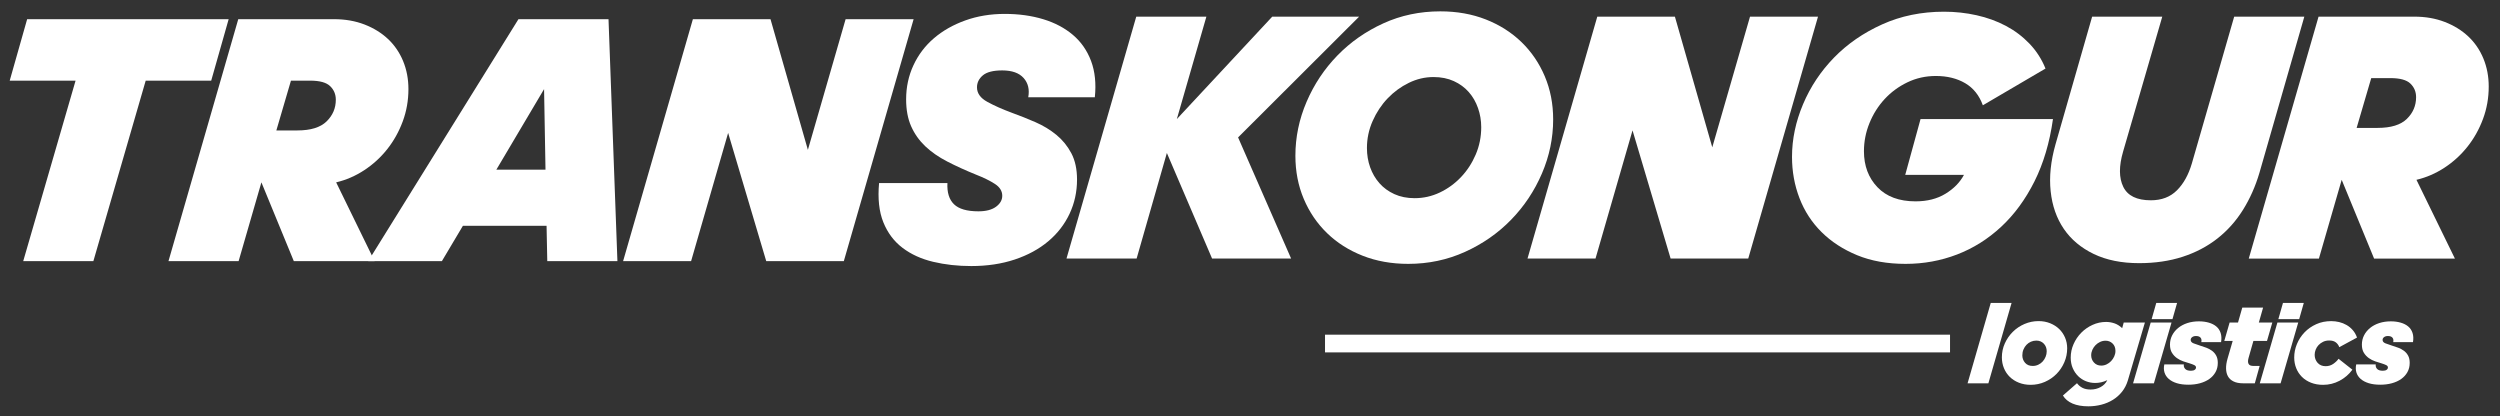
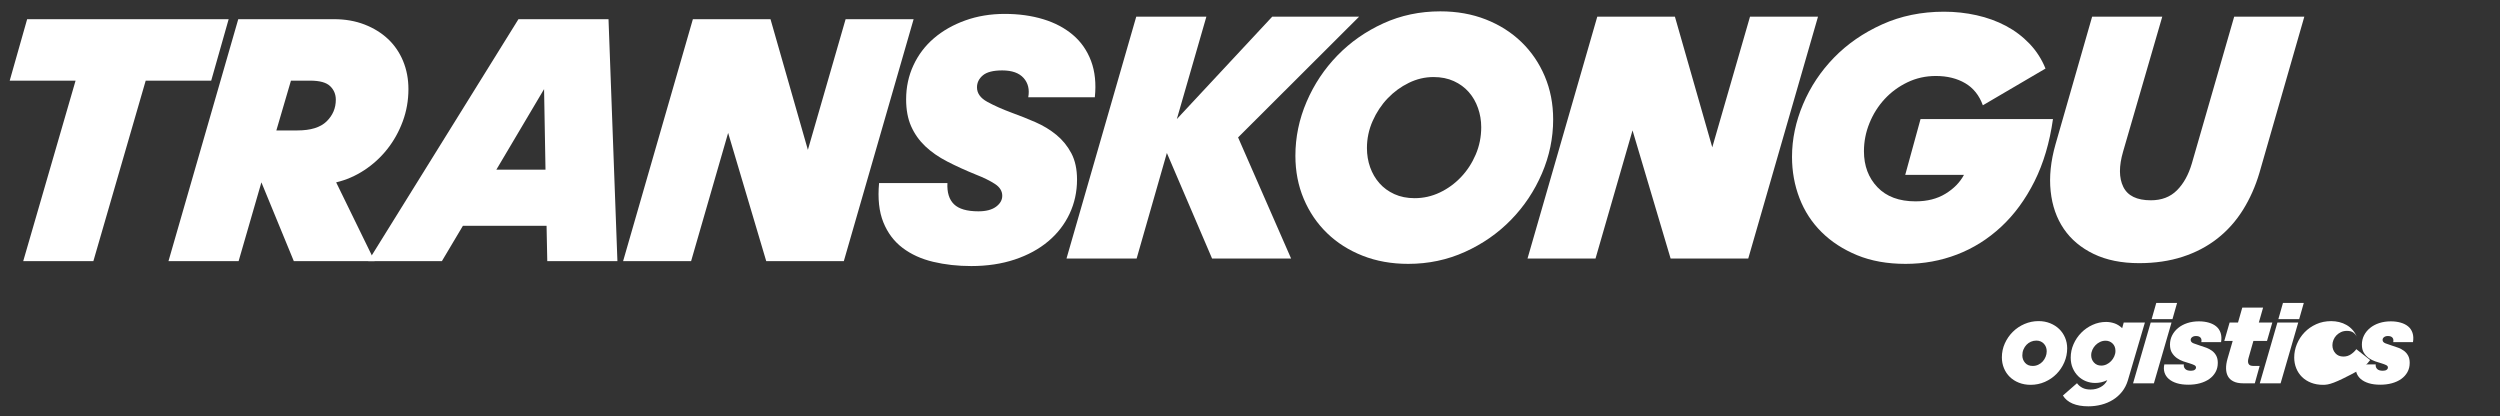
<svg xmlns="http://www.w3.org/2000/svg" version="1.1" id="Layer_1" x="0px" y="0px" width="336.333px" height="56px" viewBox="0 0 336.333 56" enable-background="new 0 0 336.333 56" xml:space="preserve">
  <rect x="0" y="0" width="336.333" height="56" fill="#333333" stroke="none" />
  <polygon fill="#FFFFFF" points="3.125,35.128 10.167,10.849 1.306,10.849 3.652,2.582 30.762,2.582 28.415,10.849 19.602,10.849   12.562,35.128 " />
  <path fill="#FFFFFF" d="M35.168,24.532l-3.066,10.596h-9.435l9.387-32.547h12.884c1.501,0,2.866,0.238,4.095,0.713  c1.229,0.476,2.283,1.125,3.161,1.948c0.878,0.825,1.557,1.814,2.036,2.97c0.479,1.156,0.718,2.415,0.718,3.776  c0,1.521-0.255,2.97-0.766,4.348c-0.511,1.378-1.206,2.621-2.083,3.73c-0.879,1.109-1.909,2.051-3.09,2.827  c-1.181,0.776-2.442,1.323-3.783,1.639l5.172,10.596H39.526L35.168,24.532z M40.005,17.548c1.788,0,3.097-0.404,3.927-1.212  c0.83-0.808,1.246-1.781,1.246-2.922c0-0.728-0.256-1.338-0.767-1.829c-0.511-0.491-1.405-0.736-2.682-0.736h-2.586l-1.964,6.699  H40.005z" />
  <path fill="#FFFFFF" d="M73.531,30.377H62.276l-2.826,4.751h-9.914L69.748,2.582h12.117l1.198,32.546h-9.436L73.531,30.377z   M73.196,11.989l-6.418,10.833h6.61L73.196,11.989z" />
  <polygon fill="#FFFFFF" points="97.958,17.88 92.977,35.128 83.829,35.128 93.215,2.581 103.658,2.581 108.687,20.161   113.763,2.581 122.912,2.581 113.523,35.128 103.083,35.128 " />
  <path fill="#FFFFFF" d="M130.669,35.793c-1.82,0-3.529-0.189-5.125-0.57c-1.597-0.38-2.97-1.005-4.119-1.876  c-1.15-0.871-2.012-2.02-2.587-3.446c-0.574-1.424-0.766-3.182-0.574-5.273h9.196c-0.064,1.268,0.231,2.219,0.886,2.852  c0.654,0.633,1.748,0.95,3.281,0.95c1.021,0,1.812-0.206,2.371-0.617c0.558-0.413,0.838-0.903,0.838-1.474  c0-0.633-0.328-1.165-0.982-1.591c-0.655-0.428-1.509-0.848-2.562-1.26c-1.406-0.57-2.691-1.155-3.856-1.758  c-1.166-0.602-2.156-1.29-2.97-2.066c-0.814-0.777-1.445-1.671-1.892-2.685c-0.447-1.014-0.67-2.217-0.67-3.611  c0-1.647,0.327-3.175,0.982-4.585c0.654-1.408,1.572-2.62,2.754-3.635c1.181-1.013,2.586-1.812,4.215-2.398  c1.628-0.586,3.4-0.88,5.316-0.88c1.884,0,3.608,0.238,5.173,0.713c1.564,0.475,2.897,1.18,3.999,2.114  c1.101,0.934,1.916,2.107,2.443,3.516c0.527,1.41,0.694,3.034,0.503,4.87h-8.957c0.191-1.045-0.017-1.908-0.622-2.589  c-0.607-0.681-1.565-1.022-2.874-1.022c-1.214,0-2.084,0.222-2.611,0.665c-0.527,0.445-0.79,0.983-0.79,1.615  c0,0.792,0.463,1.442,1.389,1.949c0.926,0.507,2.028,0.998,3.305,1.472c1.054,0.38,2.107,0.801,3.161,1.259  c1.054,0.46,1.995,1.03,2.826,1.711c0.83,0.682,1.5,1.505,2.011,2.471c0.511,0.967,0.767,2.145,0.767,3.539  c0,1.647-0.335,3.184-1.006,4.61c-0.671,1.425-1.629,2.66-2.874,3.705c-1.245,1.046-2.746,1.861-4.502,2.447  C134.755,35.5,132.809,35.793,130.669,35.793" />
  <polygon fill="#FFFFFF" points="156.983,20.58 152.913,34.786 143.478,34.786 152.864,2.239 162.299,2.239 158.324,16.018   171.16,2.239 182.846,2.239 166.563,18.488 173.698,34.786 163.066,34.786 " />
  <path fill="#FFFFFF" d="M189.456,35.499c-2.235,0-4.279-0.364-6.13-1.093c-1.853-0.729-3.449-1.742-4.79-3.041  s-2.387-2.834-3.137-4.608c-0.75-1.774-1.125-3.707-1.125-5.798c0-2.502,0.502-4.924,1.508-7.269  c1.006-2.343,2.387-4.418,4.143-6.224c1.756-1.805,3.815-3.246,6.179-4.323c2.362-1.077,4.917-1.616,7.663-1.616  c2.235,0,4.278,0.365,6.131,1.092c1.852,0.73,3.448,1.744,4.79,3.042c1.341,1.299,2.386,2.834,3.137,4.608  c0.75,1.774,1.126,3.706,1.126,5.797c0,2.503-0.503,4.926-1.509,7.269c-1.006,2.345-2.388,4.419-4.144,6.224  c-1.756,1.807-3.824,3.248-6.202,4.325C194.716,34.96,192.169,35.499,189.456,35.499 M190.318,26.661  c1.181,0,2.307-0.253,3.377-0.76c1.069-0.506,2.02-1.196,2.85-2.067s1.492-1.884,1.987-3.041c0.495-1.156,0.742-2.382,0.742-3.682  c0-0.886-0.143-1.742-0.431-2.566c-0.287-0.823-0.703-1.544-1.245-2.161c-0.543-0.618-1.214-1.108-2.012-1.473  c-0.799-0.364-1.709-0.546-2.73-0.546c-1.149,0-2.259,0.26-3.328,0.784c-1.07,0.522-2.02,1.22-2.85,2.09  c-0.831,0.872-1.502,1.884-2.012,3.041c-0.512,1.156-0.767,2.368-0.767,3.634c0,0.919,0.144,1.782,0.431,2.589  c0.288,0.809,0.702,1.521,1.246,2.139c0.542,0.617,1.213,1.108,2.013,1.473C188.385,26.479,189.295,26.661,190.318,26.661" />
  <polygon fill="#FFFFFF" points="219.629,17.539 214.649,34.786 205.5,34.786 214.888,2.239 225.33,2.239 230.358,19.819   235.435,2.239 244.583,2.239 235.196,34.786 224.754,34.786 " />
  <path fill="#FFFFFF" d="M273.703,24.405c-1.214,2.422-2.706,4.458-4.479,6.105c-1.771,1.646-3.751,2.891-5.938,3.729  c-2.188,0.839-4.495,1.26-6.921,1.26c-2.459,0-4.63-0.389-6.515-1.164c-1.884-0.776-3.479-1.813-4.789-3.112  c-1.31-1.298-2.299-2.818-2.97-4.563c-0.67-1.741-1.006-3.594-1.006-5.559c0-2.375,0.495-4.734,1.485-7.079  c0.989-2.344,2.378-4.434,4.167-6.271c1.788-1.837,3.943-3.326,6.466-4.466c2.521-1.141,5.3-1.711,8.334-1.711  c1.5,0,2.961,0.159,4.382,0.476c1.421,0.316,2.73,0.792,3.928,1.424c1.197,0.634,2.259,1.434,3.185,2.4  c0.926,0.967,1.645,2.083,2.155,3.349l-8.429,4.942c-0.479-1.33-1.27-2.321-2.371-2.97c-1.102-0.648-2.419-0.974-3.951-0.974  c-1.374,0-2.651,0.286-3.832,0.856c-1.182,0.569-2.203,1.322-3.065,2.257c-0.862,0.934-1.541,2.011-2.035,3.23  c-0.496,1.22-0.742,2.479-0.742,3.778c0,1.963,0.605,3.579,1.819,4.845c1.213,1.269,2.922,1.901,5.125,1.901  c1.564,0,2.905-0.34,4.023-1.022c1.117-0.681,1.947-1.527,2.49-2.542h-7.902l2.06-7.507h17.816  C275.746,19.186,274.916,21.98,273.703,24.405" />
  <path fill="#FFFFFF" d="M303.972,23.241c-0.543,1.837-1.287,3.507-2.229,5.012s-2.092,2.788-3.447,3.849  c-1.357,1.061-2.914,1.877-4.67,2.447c-1.756,0.569-3.705,0.854-5.844,0.854c-2.363,0-4.398-0.412-6.106-1.234  c-1.708-0.824-3.05-1.948-4.023-3.374s-1.564-3.111-1.771-5.061c-0.208-1.948,0.008-4.046,0.646-6.296l4.934-17.199h9.435  l-5.269,18.149c-0.574,1.965-0.566,3.548,0.024,4.752c0.592,1.205,1.828,1.806,3.711,1.806c1.438,0,2.604-0.442,3.496-1.331  c0.895-0.887,1.564-2.091,2.012-3.61l5.701-19.766h9.436L303.972,23.241z" />
-   <path fill="#FFFFFF" d="M315.035,24.19l-3.065,10.596h-9.436l9.388-32.547h12.884c1.501,0,2.865,0.238,4.095,0.713  c1.229,0.476,2.284,1.125,3.161,1.948c0.878,0.825,1.557,1.814,2.036,2.97c0.479,1.156,0.718,2.415,0.718,3.776  c0,1.521-0.255,2.97-0.766,4.348c-0.512,1.378-1.206,2.621-2.084,3.73c-0.878,1.109-1.908,2.051-3.089,2.827  c-1.182,0.776-2.442,1.323-3.784,1.639l5.173,10.596h-10.872L315.035,24.19z M319.872,17.207c1.788,0,3.098-0.404,3.928-1.212  c0.83-0.808,1.245-1.781,1.245-2.922c0-0.728-0.256-1.338-0.766-1.829c-0.511-0.491-1.406-0.736-2.683-0.736h-2.586l-1.964,6.699  H319.872z" />
-   <polygon fill="#FFFFFF" points="264.703,51.568 267.822,40.753 270.624,40.753 267.503,51.568 " />
  <path fill="#FFFFFF" d="M274.252,43.199c0.563,0,1.079,0.096,1.552,0.285c0.472,0.189,0.878,0.447,1.218,0.773  c0.339,0.326,0.604,0.714,0.796,1.161c0.19,0.446,0.286,0.929,0.286,1.443c0,0.653-0.127,1.277-0.382,1.872  c-0.255,0.594-0.604,1.118-1.051,1.571c-0.445,0.452-0.968,0.81-1.567,1.073c-0.6,0.263-1.239,0.395-1.918,0.395  c-0.573,0-1.099-0.095-1.576-0.285c-0.478-0.188-0.886-0.449-1.226-0.78c-0.34-0.332-0.603-0.724-0.788-1.178  c-0.186-0.452-0.278-0.936-0.278-1.452c0-0.662,0.133-1.288,0.398-1.879c0.265-0.589,0.623-1.106,1.074-1.555s0.976-0.8,1.575-1.058  C272.965,43.328,273.594,43.199,274.252,43.199 M275.35,47.258c0-0.41-0.13-0.752-0.39-1.026c-0.26-0.273-0.597-0.411-1.011-0.411  c-0.255,0-0.496,0.051-0.724,0.15c-0.229,0.1-0.428,0.24-0.598,0.419s-0.305,0.389-0.405,0.632  c-0.102,0.242-0.151,0.505-0.151,0.789c0,0.379,0.122,0.711,0.366,0.995s0.589,0.426,1.034,0.426c0.266,0,0.515-0.055,0.748-0.166  c0.233-0.11,0.433-0.258,0.597-0.441c0.165-0.185,0.295-0.396,0.391-0.633C275.303,47.755,275.35,47.511,275.35,47.258" />
  <path fill="#FFFFFF" d="M280.952,54.663c-0.837,0-1.546-0.124-2.125-0.371c-0.577-0.247-1.01-0.607-1.296-1.082l1.895-1.657  c0.19,0.262,0.435,0.47,0.731,0.623c0.296,0.153,0.663,0.229,1.099,0.229c0.499,0,0.952-0.112,1.36-0.34  c0.409-0.226,0.703-0.533,0.884-0.923c-0.286,0.138-0.565,0.234-0.837,0.293c-0.27,0.058-0.532,0.086-0.786,0.086  c-0.436,0-0.852-0.079-1.25-0.236c-0.397-0.158-0.748-0.387-1.051-0.687c-0.302-0.301-0.544-0.658-0.724-1.074  c-0.181-0.416-0.271-0.887-0.271-1.414c0-0.631,0.127-1.235,0.382-1.814s0.6-1.09,1.034-1.531c0.436-0.443,0.941-0.795,1.521-1.059  c0.578-0.264,1.185-0.395,1.822-0.395c0.371,0,0.74,0.061,1.106,0.182s0.719,0.34,1.059,0.655l0.207-0.758h2.849l-2.292,7.784  c-0.17,0.568-0.427,1.07-0.771,1.508c-0.346,0.437-0.754,0.802-1.226,1.098c-0.473,0.294-0.993,0.516-1.561,0.662  C282.144,54.589,281.558,54.663,280.952,54.663 M284.598,47.211c0-0.421-0.131-0.756-0.391-1.003s-0.57-0.371-0.931-0.371  c-0.266,0-0.515,0.056-0.748,0.166s-0.438,0.255-0.613,0.434c-0.175,0.18-0.315,0.387-0.422,0.624  c-0.105,0.237-0.159,0.481-0.159,0.734c0,0.379,0.125,0.705,0.374,0.978c0.25,0.275,0.576,0.412,0.979,0.412  c0.255,0,0.496-0.056,0.723-0.166c0.229-0.11,0.431-0.258,0.606-0.442c0.175-0.184,0.315-0.395,0.422-0.633  C284.544,47.708,284.598,47.463,284.598,47.211" />
  <path fill="#FFFFFF" d="M286.969,51.568l2.372-8.179h2.801l-2.371,8.179H286.969z M289.468,42.932l0.621-2.179h2.801l-0.62,2.179  H289.468z" />
  <path fill="#FFFFFF" d="M293.797,49.026c-0.031,0.242,0.029,0.444,0.184,0.606c0.153,0.164,0.411,0.246,0.771,0.246  c0.223,0,0.393-0.042,0.51-0.126c0.116-0.084,0.175-0.189,0.175-0.316c0-0.138-0.082-0.244-0.247-0.323  c-0.164-0.079-0.368-0.155-0.612-0.23c-0.255-0.072-0.536-0.162-0.843-0.267c-0.309-0.106-0.596-0.25-0.86-0.435  s-0.488-0.422-0.669-0.711c-0.18-0.289-0.271-0.66-0.271-1.112c0-0.442,0.096-0.854,0.287-1.232c0.19-0.379,0.459-0.71,0.804-0.995  c0.345-0.283,0.756-0.505,1.233-0.663c0.478-0.157,1.003-0.236,1.575-0.236c0.478,0,0.918,0.059,1.321,0.174  c0.403,0.116,0.74,0.287,1.011,0.514c0.271,0.226,0.464,0.516,0.581,0.868s0.138,0.765,0.063,1.239h-2.658  c0.054-0.263,0.017-0.466-0.111-0.607c-0.127-0.143-0.329-0.214-0.604-0.214c-0.212,0-0.385,0.05-0.518,0.15  c-0.133,0.1-0.198,0.224-0.198,0.371c0,0.211,0.13,0.364,0.39,0.466c0.26,0.1,0.57,0.208,0.931,0.323  c0.255,0.073,0.521,0.162,0.796,0.269c0.276,0.105,0.528,0.242,0.757,0.41c0.228,0.169,0.413,0.385,0.557,0.646  c0.144,0.265,0.215,0.591,0.215,0.98c0,0.463-0.101,0.876-0.303,1.239c-0.201,0.362-0.479,0.671-0.835,0.924  c-0.356,0.252-0.775,0.443-1.258,0.576c-0.483,0.132-1,0.196-1.552,0.196c-0.604,0-1.128-0.067-1.568-0.205  c-0.44-0.136-0.801-0.328-1.082-0.575s-0.472-0.537-0.573-0.869c-0.101-0.331-0.108-0.691-0.023-1.081H293.797z" />
  <path fill="#FFFFFF" d="M302.504,48.158c-0.096,0.337-0.096,0.6,0,0.789s0.312,0.284,0.652,0.284H304l-0.652,2.337h-1.576  c-0.51,0-0.934-0.081-1.273-0.245c-0.34-0.163-0.592-0.39-0.756-0.68c-0.165-0.288-0.252-0.639-0.263-1.049  c-0.011-0.411,0.059-0.869,0.207-1.375l0.685-2.352h-1.131l0.717-2.479h1.13l0.573-2.004h2.801l-0.572,2.004h1.814l-0.717,2.479  h-1.83L302.504,48.158z" />
  <path fill="#FFFFFF" d="M304.016,51.568l2.371-8.179h2.802l-2.372,8.179H304.016z M306.515,42.932l0.62-2.179h2.802l-0.621,2.179  H306.515z" />
-   <path fill="#FFFFFF" d="M312.531,51.773c-0.594,0-1.133-0.095-1.615-0.284c-0.482-0.19-0.892-0.45-1.226-0.781  c-0.334-0.332-0.592-0.721-0.771-1.169c-0.181-0.447-0.271-0.929-0.271-1.444c0-0.621,0.121-1.227,0.365-1.815  c0.244-0.59,0.587-1.113,1.027-1.571c0.439-0.458,0.965-0.823,1.575-1.098s1.281-0.41,2.014-0.41c0.36,0,0.716,0.042,1.066,0.126  c0.351,0.085,0.682,0.216,0.995,0.395c0.313,0.18,0.591,0.407,0.835,0.688c0.244,0.278,0.436,0.613,0.573,1.002l-2.388,1.295  c-0.085-0.252-0.236-0.466-0.453-0.64c-0.218-0.173-0.518-0.26-0.899-0.26c-0.307,0-0.581,0.058-0.819,0.173  c-0.238,0.116-0.443,0.264-0.612,0.441c-0.171,0.181-0.301,0.386-0.391,0.617c-0.091,0.231-0.136,0.463-0.136,0.694  c0,0.421,0.133,0.781,0.398,1.082c0.265,0.3,0.627,0.449,1.082,0.449c0.382,0,0.722-0.103,1.019-0.308s0.536-0.434,0.717-0.687  l1.862,1.468c-0.468,0.632-1.046,1.13-1.735,1.492C314.054,51.592,313.316,51.773,312.531,51.773" />
+   <path fill="#FFFFFF" d="M312.531,51.773c-0.594,0-1.133-0.095-1.615-0.284c-0.482-0.19-0.892-0.45-1.226-0.781  c-0.334-0.332-0.592-0.721-0.771-1.169c-0.181-0.447-0.271-0.929-0.271-1.444c0-0.621,0.121-1.227,0.365-1.815  c0.244-0.59,0.587-1.113,1.027-1.571c0.439-0.458,0.965-0.823,1.575-1.098s1.281-0.41,2.014-0.41c0.36,0,0.716,0.042,1.066,0.126  c0.351,0.085,0.682,0.216,0.995,0.395c0.313,0.18,0.591,0.407,0.835,0.688c0.244,0.278,0.436,0.613,0.573,1.002c-0.085-0.252-0.236-0.466-0.453-0.64c-0.218-0.173-0.518-0.26-0.899-0.26c-0.307,0-0.581,0.058-0.819,0.173  c-0.238,0.116-0.443,0.264-0.612,0.441c-0.171,0.181-0.301,0.386-0.391,0.617c-0.091,0.231-0.136,0.463-0.136,0.694  c0,0.421,0.133,0.781,0.398,1.082c0.265,0.3,0.627,0.449,1.082,0.449c0.382,0,0.722-0.103,1.019-0.308s0.536-0.434,0.717-0.687  l1.862,1.468c-0.468,0.632-1.046,1.13-1.735,1.492C314.054,51.592,313.316,51.773,312.531,51.773" />
  <path fill="#FFFFFF" d="M319.614,49.026c-0.031,0.242,0.029,0.444,0.184,0.606c0.153,0.164,0.411,0.246,0.771,0.246  c0.223,0,0.393-0.042,0.51-0.126c0.116-0.084,0.175-0.189,0.175-0.316c0-0.138-0.082-0.244-0.247-0.323  c-0.164-0.079-0.368-0.155-0.612-0.23c-0.255-0.072-0.536-0.162-0.843-0.267c-0.309-0.106-0.596-0.25-0.86-0.435  s-0.488-0.422-0.669-0.711c-0.18-0.289-0.271-0.66-0.271-1.112c0-0.442,0.096-0.854,0.287-1.232c0.19-0.379,0.459-0.71,0.804-0.995  c0.345-0.283,0.756-0.505,1.233-0.663c0.478-0.157,1.003-0.236,1.575-0.236c0.478,0,0.918,0.059,1.321,0.174  c0.403,0.116,0.74,0.287,1.011,0.514c0.271,0.226,0.464,0.516,0.581,0.868s0.138,0.765,0.063,1.239h-2.658  c0.054-0.263,0.017-0.466-0.111-0.607c-0.127-0.143-0.329-0.214-0.604-0.214c-0.212,0-0.385,0.05-0.518,0.15  c-0.133,0.1-0.198,0.224-0.198,0.371c0,0.211,0.13,0.364,0.39,0.466c0.26,0.1,0.57,0.208,0.931,0.323  c0.255,0.073,0.521,0.162,0.796,0.269c0.276,0.105,0.528,0.242,0.757,0.41c0.228,0.169,0.413,0.385,0.557,0.646  c0.144,0.265,0.215,0.591,0.215,0.98c0,0.463-0.101,0.876-0.303,1.239c-0.201,0.362-0.479,0.671-0.835,0.924  c-0.356,0.252-0.775,0.443-1.258,0.576c-0.483,0.132-1,0.196-1.552,0.196c-0.604,0-1.128-0.067-1.568-0.205  c-0.44-0.136-0.801-0.328-1.082-0.575s-0.472-0.537-0.573-0.869c-0.101-0.331-0.108-0.691-0.023-1.081H319.614z" />
-   <rect x="178.259" y="45.025" fill="#FFFFFF" width="84.085" height="2.383" />
  <rect x="-121.333" y="-395.89" fill="none" width="595.276" height="841.89" />
</svg>